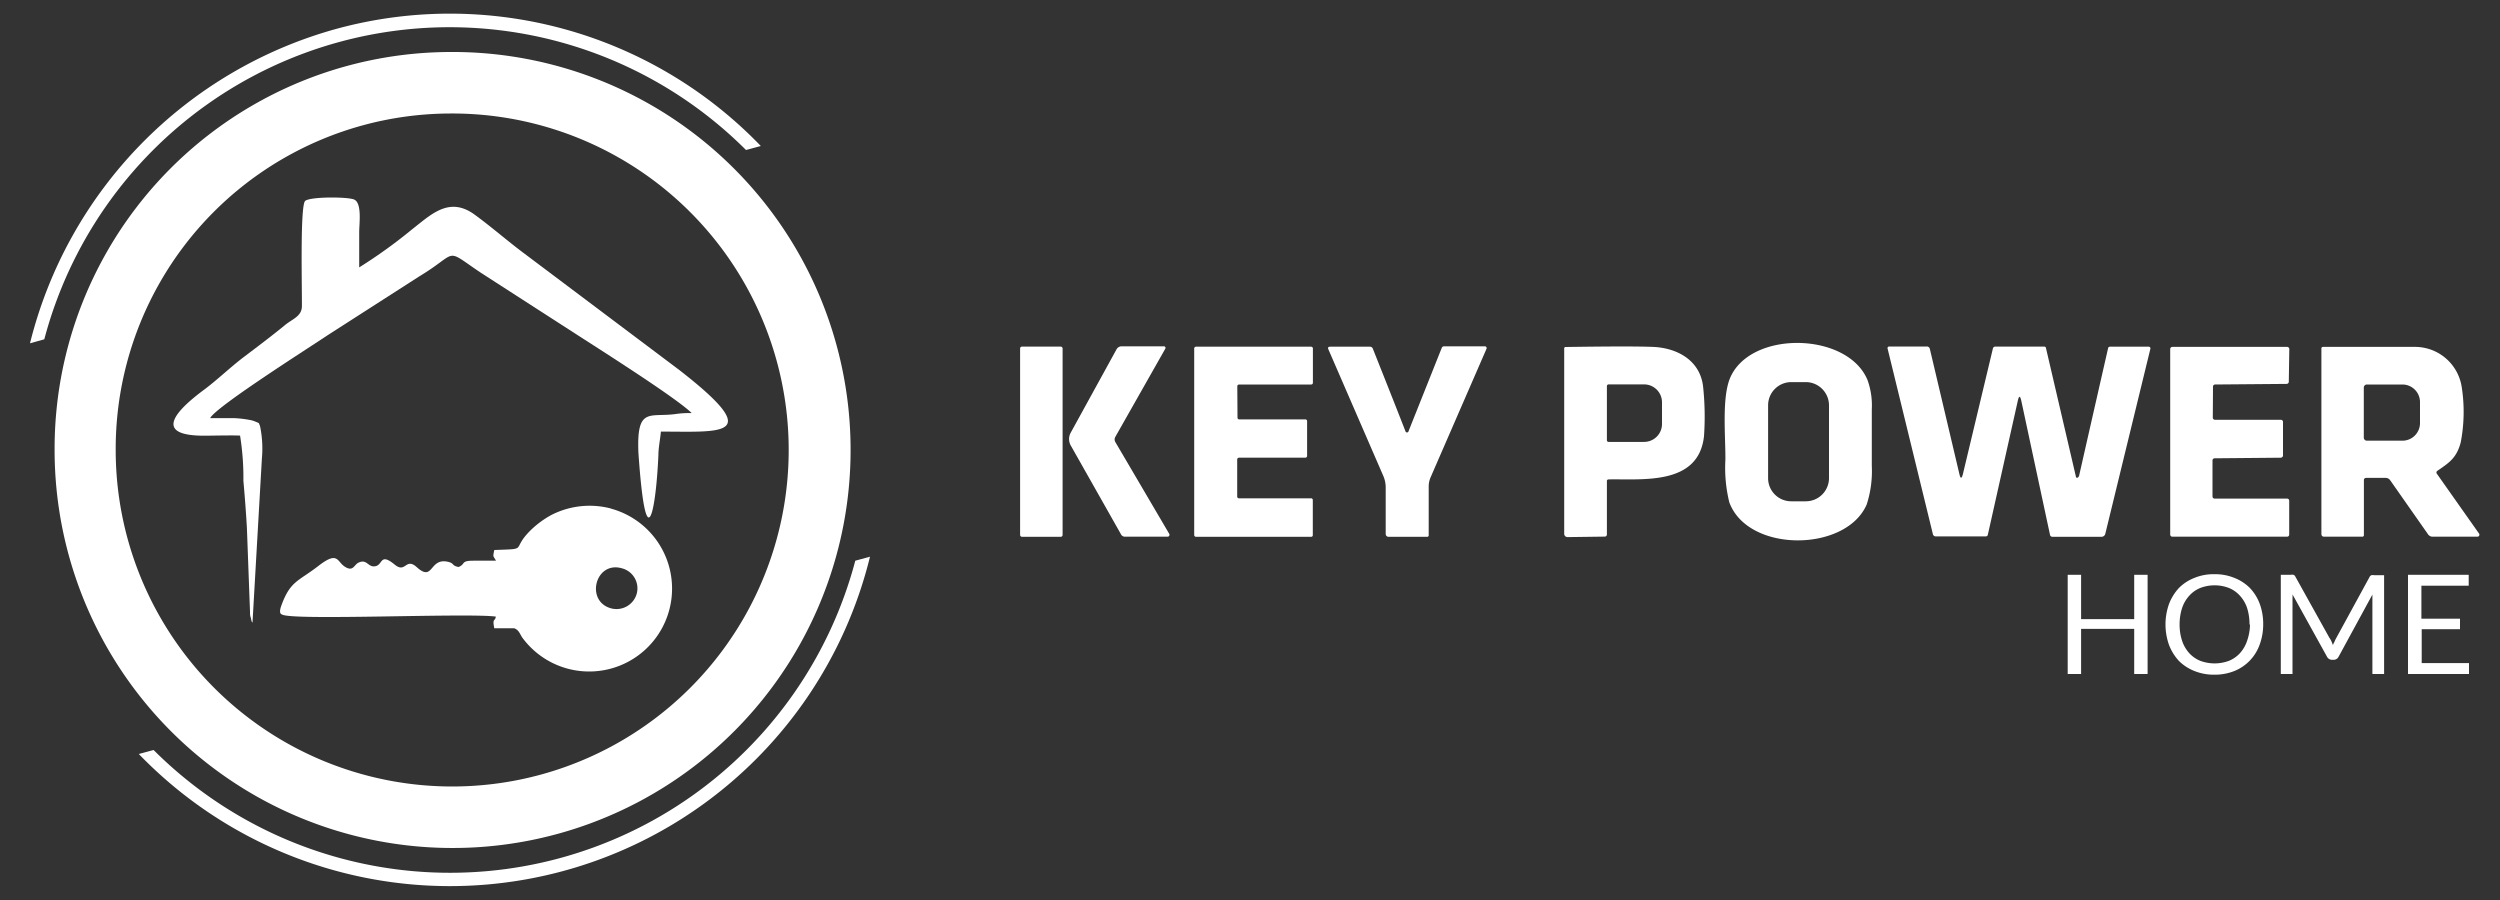
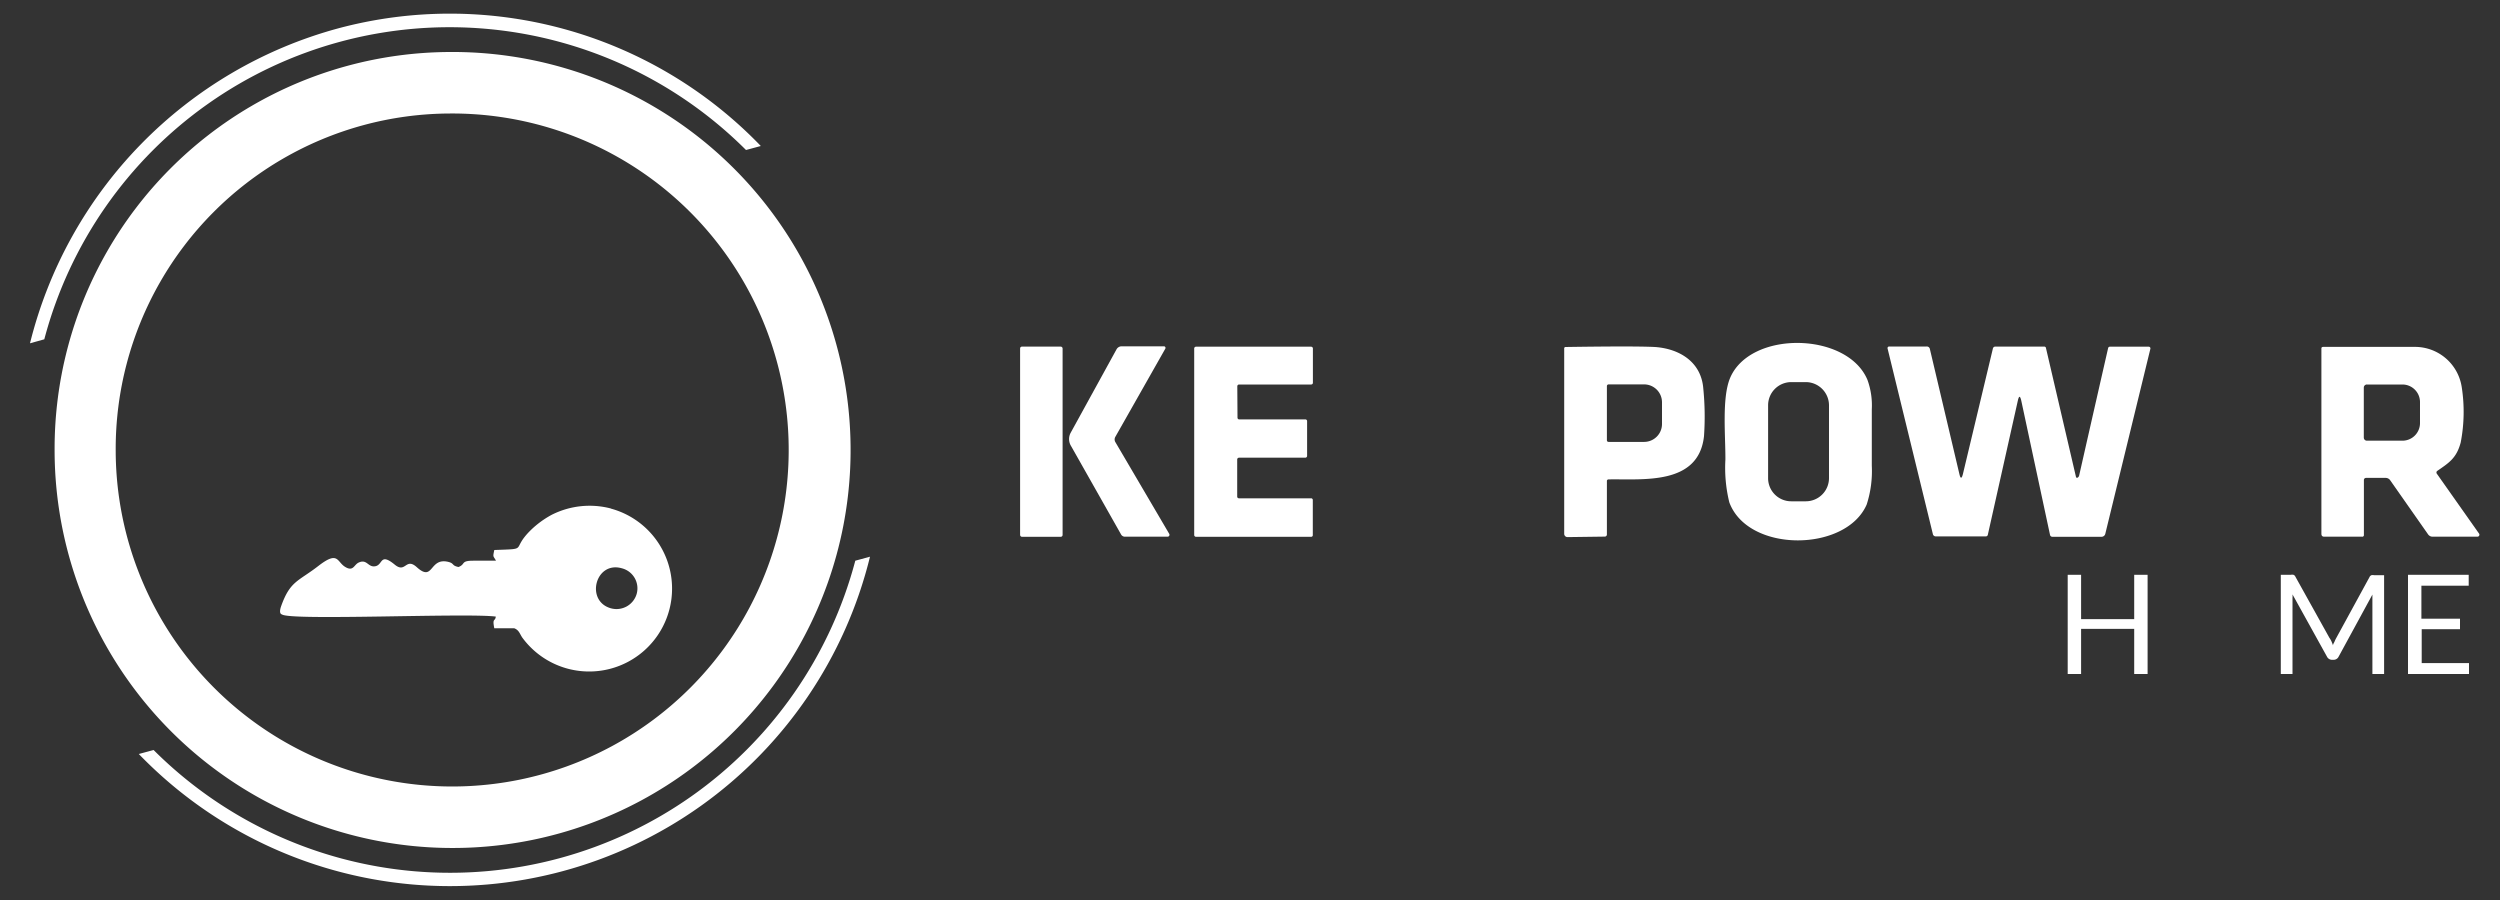
<svg xmlns="http://www.w3.org/2000/svg" id="Capa_1" data-name="Capa 1" viewBox="0 0 250 90">
  <rect x="0" y="0" width="250" height="90" fill="#333333" stroke="none" />
  <defs>
    <style>.cls-1,.cls-2{fill:#fff;}.cls-1{fill-rule:evenodd;}</style>
  </defs>
  <path class="cls-1" d="M45,11.35A33.65,33.65,0,1,1,11.57,45,33.54,33.54,0,0,1,45,11.35M45,5.2A39.8,39.8,0,1,1,5.46,45,39.67,39.67,0,0,1,45,5.2Z" />
  <path class="cls-1" d="M87,55.67A43.25,43.25,0,0,1,13.88,75.4l1.48-.4A41.92,41.92,0,0,0,85.53,56.07ZM33.77,2.85A43.13,43.13,0,0,1,76.08,14.6L74.6,15A41.92,41.92,0,0,0,4.43,33.93L3,34.33A43.48,43.48,0,0,1,33.77,2.85Z" />
  <path class="cls-1" d="M61.09,50.85a8.4,8.4,0,0,0-5.92.63A9.4,9.4,0,0,0,53.09,53C51,55.05,53,54.87,49.43,55c-.16.76-.11.55.17,1.07-.74,0-1.52,0-2.26,0-1.31,0-.75.35-1.49.63-.74-.15-.36-.37-1.1-.53-1.84-.38-1.4,2.07-3.08.54-1.12-1-1.09.67-2.2-.25-1.48-1.21-1.16,0-1.92.16s-.83-.76-1.69-.36c-.47.22-.53.94-1.36.42s-.67-1.63-2.67-.08-2.81,1.48-3.71,4c-.29.81.07.84.07.84.81.65,18.53-.16,21.39.22-.06.53-.37.09-.15,1.17l2,0c.48.19.53.53.8.93a8.29,8.29,0,1,0,8.86-12.9Zm2.58,8.53a2.1,2.1,0,0,1-2.58,1.45c-2.58-.72-1.56-4.76,1.1-4A2.07,2.07,0,0,1,63.67,59.38Z" />
-   <path class="cls-1" d="M24,43.52a26.47,26.47,0,0,1,.34,4.56c.14,1.56.26,3.13.35,4.7L25,61.15c0,.16,0,.4.06.56s.05.24.07.3c.08.23,0,.11.12.25l.94-16.42A11,11,0,0,0,26,42.59c-.17-.35,0-.23-.44-.42a2.57,2.57,0,0,0-.67-.19,11,11,0,0,0-1.54-.17c-1.09,0-1.32,0-2.33,0,.51-1.1,10-7.11,11.73-8.28l9.19-5.9c4-2.41,2.4-2.89,6.06-.41l9.17,5.91c2.31,1.5,10.46,6.64,12,8.18a9.56,9.56,0,0,0-1.52.08c-2.66.4-4-.81-3.81,3.86.76,11.06,1.76,5.83,2,.25,0-.71.19-1.64.25-2.34,6.12,0,10.52.59,1.84-6.16L52.48,25.39c-1.7-1.26-3.41-2.77-5.12-4-2.49-1.73-4.26.07-6.16,1.55a50.34,50.34,0,0,1-5.28,3.8V23.2c0-.81.29-2.82-.47-3.23-.56-.3-4.41-.32-4.93.12s-.31,8.68-.33,10.52c0,1.05-1,1.3-1.74,1.94-1.32,1.08-2.72,2.13-4.08,3.16S21.72,38,20.37,39c-3,2.23-5,4.6.14,4.57.45,0,3.3-.06,3.46,0" />
  <rect class="cls-2" x="102.01" y="34.66" width="4.25" height="19.02" rx="0.18" />
  <path class="cls-2" d="M107.11,44.61l5,8.84a.44.44,0,0,0,.38.22l4.27,0a.19.19,0,0,0,.16-.29l-5.39-9.18a.52.52,0,0,1,0-.51l5-8.82a.16.16,0,0,0-.14-.24h-4.24a.59.59,0,0,0-.49.29l-4.6,8.37A1.32,1.32,0,0,0,107.11,44.61Z" />
  <path class="cls-2" d="M123.73,38.63a.18.18,0,0,1,.18-.18h7.2a.17.17,0,0,0,.18-.17V34.85a.18.18,0,0,0-.18-.18H119.6a.18.18,0,0,0-.18.18V53.5a.18.18,0,0,0,.18.18h11.51a.16.16,0,0,0,.17-.17V50a.17.17,0,0,0-.18-.17l-7.21,0a.17.17,0,0,1-.17-.18l0-3.7a.18.18,0,0,1,.18-.18h6.63a.18.18,0,0,0,.18-.18V42.12a.17.17,0,0,0-.17-.18h-6.61a.17.17,0,0,1-.18-.17Z" />
-   <path class="cls-2" d="M140.71,43.24a.14.14,0,0,1-.15-.08c-1.09-2.79-2.19-5.56-3.28-8.3a.3.3,0,0,0-.27-.19h-4c-.19,0-.25.09-.17.27l5.48,12.63a2.91,2.91,0,0,1,.25,1.23v4.59a.28.28,0,0,0,.29.29h3.87a.14.14,0,0,0,.14-.14V48.71a2.32,2.32,0,0,1,.2-1l5.58-12.83a.18.18,0,0,0-.16-.25h-4.07a.26.26,0,0,0-.25.17l-3.32,8.33A.13.13,0,0,1,140.71,43.24Z" />
  <path class="cls-2" d="M207.75,47.77a.11.11,0,0,1-.15-.07l-3-12.88a.17.17,0,0,0-.19-.16h-4.88a.24.24,0,0,0-.24.19l-3,12.56c-.12.48-.24.48-.35,0l-2.95-12.5a.31.31,0,0,0-.33-.26l-3.74,0a.16.16,0,0,0-.16.21l4.53,18.56a.29.29,0,0,0,.29.22h5a.2.2,0,0,0,.2-.15l3-13.41c.12-.53.23-.53.35,0L205,53.48a.24.24,0,0,0,.24.2l4.91,0a.39.39,0,0,0,.38-.3l4.51-18.51a.17.17,0,0,0-.16-.2H211a.18.18,0,0,0-.19.15q-1.47,6.44-2.89,12.71A.33.33,0,0,1,207.75,47.77Z" />
-   <path class="cls-2" d="M221.3,38.66a.21.21,0,0,1,.21-.21l7.15-.06a.22.22,0,0,0,.22-.22l.05-3.26a.22.22,0,0,0-.22-.22l-11.47,0a.22.22,0,0,0-.22.22V53.45a.22.22,0,0,0,.22.22h11.47a.21.21,0,0,0,.21-.21l0-3.38a.21.21,0,0,0-.21-.22l-7.24,0a.21.21,0,0,1-.22-.21l0-3.6a.21.21,0,0,1,.21-.22l6.62-.06a.23.23,0,0,0,.22-.22l0-3.35a.21.21,0,0,0-.21-.22H221.5a.22.22,0,0,1-.22-.22Z" />
  <path class="cls-2" d="M186.75,38c-2-4.84-11.81-5-13.77-.13-.79,2-.43,5.65-.44,8.09a14.49,14.49,0,0,0,.39,4.27c1.87,5.08,11.67,5,13.74.22a10.92,10.92,0,0,0,.51-3.88c0-1.88,0-3.76,0-5.64A7.48,7.48,0,0,0,186.75,38Zm-6.16,12.13h-1.46a2.31,2.31,0,0,1-2.32-2.32l0-7.26a2.32,2.32,0,0,1,2.31-2.34h1.46a2.33,2.33,0,0,1,2.32,2.33l0,7.26A2.32,2.32,0,0,1,180.59,50.13Z" />
  <path class="cls-2" d="M247.92,53.38l-4.23-6a.2.2,0,0,1,.05-.3c1.14-.79,1.91-1.25,2.33-2.83a16.11,16.11,0,0,0,.1-5.56,4.73,4.73,0,0,0-4.79-4q-4.55,0-9.06,0c-.12,0-.18.05-.18.17V53.37c0,.2.09.3.29.3h3.78a.16.16,0,0,0,.18-.18V48a.21.21,0,0,1,.21-.21h2A.56.56,0,0,1,239,48l3.81,5.44a.55.55,0,0,0,.45.23l4.48,0A.2.2,0,0,0,247.92,53.38Zm-7.68-9.31H236.7a.31.31,0,0,1-.32-.31l0-5a.31.31,0,0,1,.32-.31l3.54,0A1.76,1.76,0,0,1,242,40.19v2.12A1.76,1.76,0,0,1,240.24,44.07Z" />
  <path class="cls-2" d="M170.33,38.86c-.21-2.74-2.48-4-4.84-4.16-1.37-.07-4.35-.07-8.91,0a.14.14,0,0,0-.16.16l0,18.52a.33.33,0,0,0,.33.33l3.73-.05a.21.21,0,0,0,.21-.22V48.12a.16.16,0,0,1,.17-.18c3.42-.06,9,.62,9.54-4.32A28.23,28.23,0,0,0,170.33,38.86Zm-5.9,5.33-3.57,0a.16.16,0,0,1-.17-.17l0-5.41a.17.17,0,0,1,.17-.17l3.57,0a1.79,1.79,0,0,1,1.77,1.8l0,2.14A1.79,1.79,0,0,1,164.43,44.19Z" />
  <path class="cls-2" d="M214.76,67.4h-1.34V62.89h-5.31V67.4h-1.34V57.48h1.34v4.43h5.31V57.48h1.34Z" />
-   <path class="cls-2" d="M226.32,62.45a5.82,5.82,0,0,1-.35,2,4.44,4.44,0,0,1-2.53,2.65,5.29,5.29,0,0,1-2,.37,5.21,5.21,0,0,1-2-.37,4.6,4.6,0,0,1-1.54-1,5,5,0,0,1-1-1.61,6.15,6.15,0,0,1,0-4.09,5,5,0,0,1,1-1.61,4.49,4.49,0,0,1,1.54-1,5,5,0,0,1,2-.37,5.1,5.1,0,0,1,2,.37,4.49,4.49,0,0,1,1.54,1,4.64,4.64,0,0,1,1,1.61A5.84,5.84,0,0,1,226.32,62.45Zm-1.37,0a5.3,5.3,0,0,0-.24-1.65,3.41,3.41,0,0,0-.71-1.22,3,3,0,0,0-1.1-.78,4,4,0,0,0-2.88,0,3,3,0,0,0-1.1.78,3.41,3.41,0,0,0-.71,1.22,5.29,5.29,0,0,0-.25,1.65,5.12,5.12,0,0,0,.25,1.63,3.46,3.46,0,0,0,.71,1.23,3.08,3.08,0,0,0,1.1.77,4.12,4.12,0,0,0,2.88,0,3.08,3.08,0,0,0,1.1-.77,3.46,3.46,0,0,0,.71-1.23A5.13,5.13,0,0,0,225,62.45Z" />
  <path class="cls-2" d="M233.16,64.17c.05.12.1.24.14.37,0-.13.1-.26.15-.37a2.92,2.92,0,0,1,.17-.36l3.33-6.1a.38.38,0,0,1,.19-.19.67.67,0,0,1,.27,0h1V67.4h-1.17V60.11c0-.09,0-.2,0-.31s0-.22,0-.34l-3.38,6.21a.55.55,0,0,1-.48.31h-.19a.56.56,0,0,1-.49-.31l-3.45-6.23a2.16,2.16,0,0,1,0,.35c0,.12,0,.23,0,.32V67.4h-1.17V57.48h1a.64.64,0,0,1,.27,0,.35.35,0,0,1,.19.19l3.4,6.11A1.89,1.89,0,0,1,233.16,64.17Z" />
  <path class="cls-2" d="M246.87,57.48v1.09h-4.73v3.3H246v1.05h-3.83v3.39h4.73V67.4H240.8V57.48Z" />
</svg>